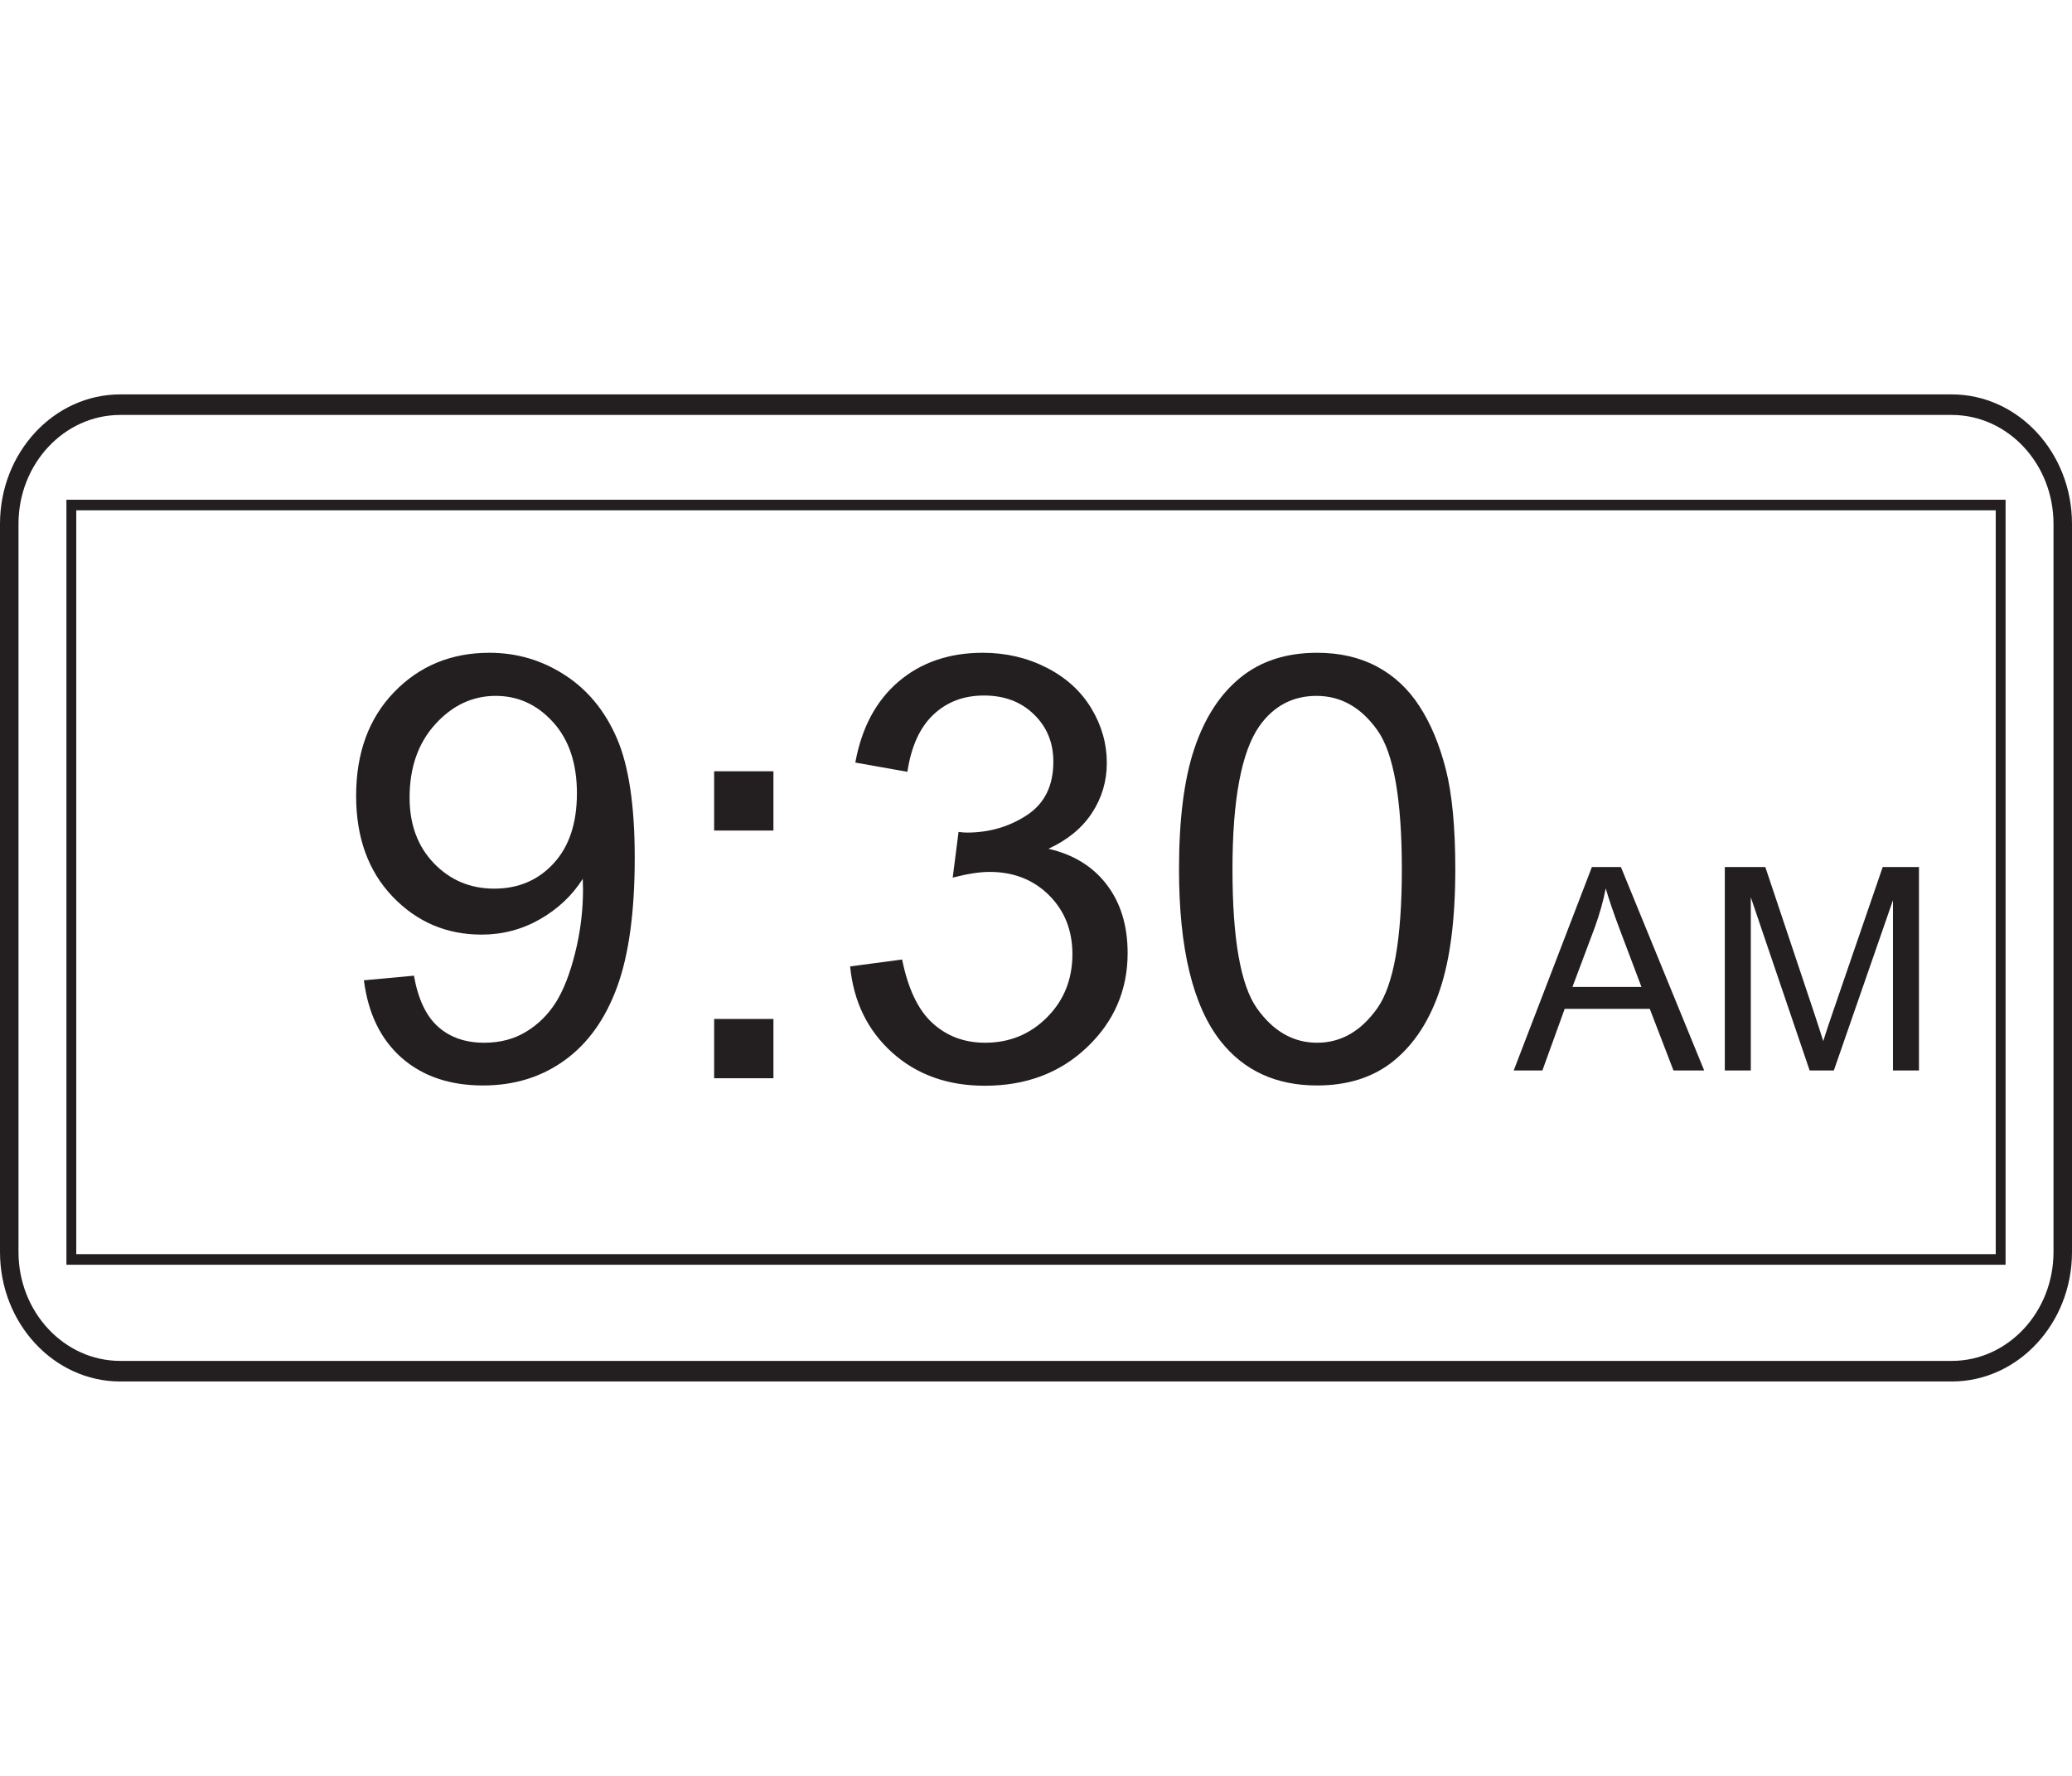
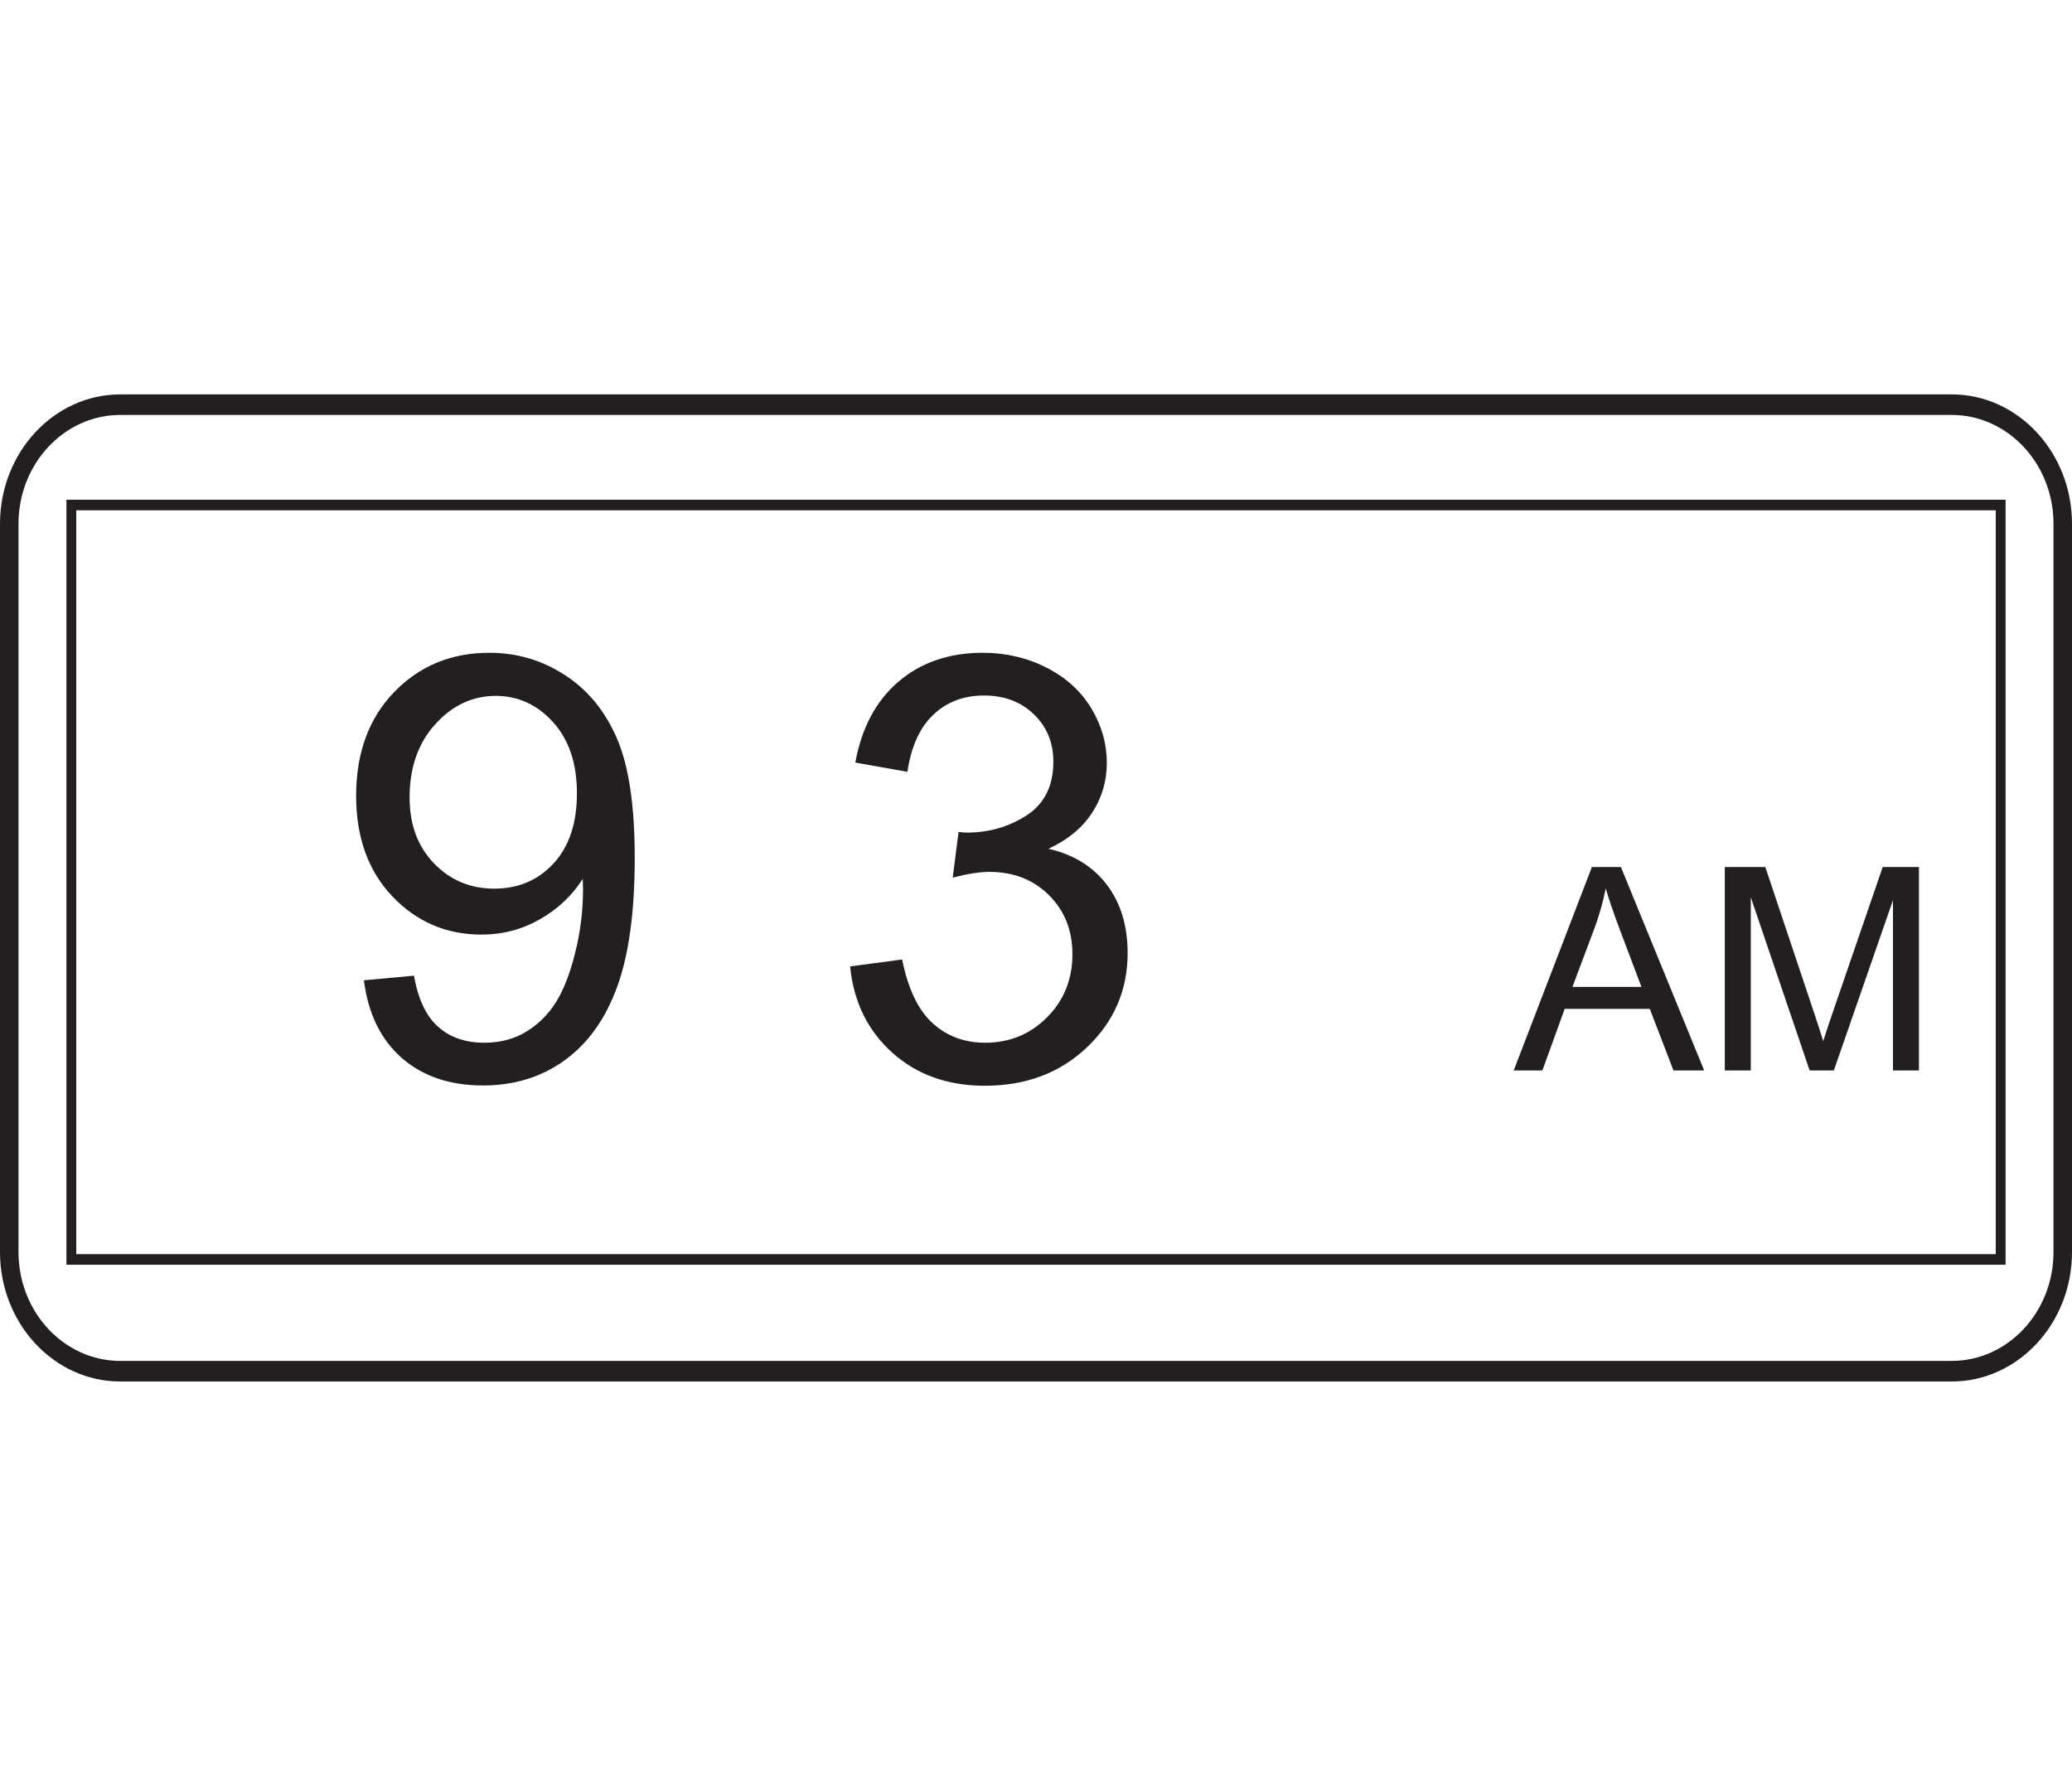
<svg xmlns="http://www.w3.org/2000/svg" xmlns:xlink="http://www.w3.org/1999/xlink" width="350pt" height="300pt" viewBox="0 0 350 300" version="1.1">
  <defs>
    <g>
      <symbol overflow="visible" id="glyph0-0">
        <path style="stroke:none;" d="M 6 0 L 6 -30 L 30 -30 L 30 0 Z M 6.75 -0.75 L 29.25 -0.75 L 29.25 -29.25 L 6.75 -29.25 Z M 6.75 -0.75 " />
      </symbol>
      <symbol overflow="visible" id="glyph0-1">
        <path style="stroke:none;" d="M -0.078 0 L 13.125 -34.359 L 18.031 -34.359 L 32.094 0 L 26.906 0 L 22.906 -10.406 L 8.531 -10.406 L 4.766 0 Z M 9.844 -14.109 L 21.5 -14.109 L 17.906 -23.625 C 16.812 -26.52 16 -28.895 15.469 -30.75 C 15.031 -28.551 14.414 -26.363 13.625 -24.188 Z M 9.844 -14.109 " />
      </symbol>
      <symbol overflow="visible" id="glyph0-2">
        <path style="stroke:none;" d="M 3.562 0 L 3.562 -34.359 L 10.406 -34.359 L 18.547 -10.031 C 19.297 -7.77 19.844 -6.078 20.188 -4.953 C 20.57 -6.203 21.18 -8.035 22.016 -10.453 L 30.234 -34.359 L 36.359 -34.359 L 36.359 0 L 31.969 0 L 31.969 -28.766 L 21.984 0 L 17.891 0 L 7.953 -29.25 L 7.953 0 Z M 3.562 0 " />
      </symbol>
      <symbol overflow="visible" id="glyph1-0">
        <path style="stroke:none;" d="M 12.5 0 L 12.5 -62.5 L 62.5 -62.5 L 62.5 0 Z M 14.062 -1.562 L 60.938 -1.562 L 60.938 -60.938 L 14.062 -60.938 Z M 14.062 -1.562 " />
      </symbol>
      <symbol overflow="visible" id="glyph1-1">
        <path style="stroke:none;" d="M 5.469 -16.547 L 13.922 -17.328 C 14.629 -13.359 15.992 -10.477 18.016 -8.688 C 20.035 -6.895 22.625 -6 25.781 -6 C 28.477 -6 30.844 -6.617 32.875 -7.859 C 34.914 -9.098 36.586 -10.75 37.891 -12.812 C 39.191 -14.883 40.281 -17.676 41.156 -21.188 C 42.039 -24.707 42.484 -28.289 42.484 -31.938 C 42.484 -32.32 42.469 -32.906 42.438 -33.688 C 40.676 -30.895 38.273 -28.625 35.234 -26.875 C 32.191 -25.133 28.895 -24.266 25.344 -24.266 C 19.414 -24.266 14.398 -26.41 10.297 -30.703 C 6.203 -35.004 4.156 -40.672 4.156 -47.703 C 4.156 -54.961 6.297 -60.805 10.578 -65.234 C 14.859 -69.66 20.219 -71.875 26.656 -71.875 C 31.312 -71.875 35.566 -70.617 39.422 -68.109 C 43.285 -65.609 46.219 -62.035 48.219 -57.391 C 50.219 -52.754 51.219 -46.039 51.219 -37.25 C 51.219 -28.102 50.223 -20.82 48.234 -15.406 C 46.254 -9.988 43.301 -5.863 39.375 -3.031 C 35.457 -0.195 30.863 1.219 25.594 1.219 C 19.988 1.219 15.41 -0.332 11.859 -3.438 C 8.316 -6.551 6.188 -10.922 5.469 -16.547 Z M 41.453 -48.141 C 41.453 -53.191 40.109 -57.195 37.422 -60.156 C 34.742 -63.113 31.516 -64.594 27.734 -64.594 C 23.828 -64.594 20.426 -63 17.531 -59.812 C 14.633 -56.625 13.188 -52.488 13.188 -47.406 C 13.188 -42.852 14.562 -39.148 17.312 -36.297 C 20.062 -33.453 23.453 -32.031 27.484 -32.031 C 31.555 -32.031 34.898 -33.453 37.516 -36.297 C 40.141 -39.148 41.453 -43.098 41.453 -48.141 Z M 41.453 -48.141 " />
      </symbol>
      <symbol overflow="visible" id="glyph1-2">
-         <path style="stroke:none;" d="M 9.031 -41.844 L 9.031 -51.859 L 19.047 -51.859 L 19.047 -41.844 Z M 9.031 0 L 9.031 -10.016 L 19.047 -10.016 L 19.047 0 Z M 9.031 0 " />
-       </symbol>
+         </symbol>
      <symbol overflow="visible" id="glyph1-3">
        <path style="stroke:none;" d="M 4.203 -18.891 L 12.984 -20.062 C 13.992 -15.082 15.711 -11.492 18.141 -9.297 C 20.566 -7.098 23.52 -6 27 -6 C 31.133 -6 34.625 -7.43 37.469 -10.297 C 40.32 -13.16 41.75 -16.711 41.75 -20.953 C 41.75 -24.984 40.43 -28.305 37.797 -30.922 C 35.16 -33.547 31.805 -34.859 27.734 -34.859 C 26.078 -34.859 24.008 -34.535 21.531 -33.891 L 22.516 -41.609 C 23.098 -41.535 23.566 -41.5 23.922 -41.5 C 27.672 -41.5 31.039 -42.473 34.031 -44.422 C 37.031 -46.379 38.531 -49.395 38.531 -53.469 C 38.531 -56.688 37.438 -59.352 35.25 -61.469 C 33.07 -63.594 30.258 -64.656 26.812 -64.656 C 23.395 -64.656 20.547 -63.578 18.266 -61.422 C 15.984 -59.273 14.52 -56.055 13.875 -51.766 L 5.078 -53.328 C 6.148 -59.211 8.586 -63.773 12.391 -67.016 C 16.203 -70.254 20.941 -71.875 26.609 -71.875 C 30.516 -71.875 34.109 -71.035 37.391 -69.359 C 40.68 -67.68 43.195 -65.395 44.938 -62.5 C 46.688 -59.602 47.562 -56.523 47.562 -53.266 C 47.562 -50.18 46.727 -47.367 45.062 -44.828 C 43.406 -42.285 40.953 -40.266 37.703 -38.766 C 41.93 -37.797 45.219 -35.77 47.562 -32.688 C 49.906 -29.613 51.078 -25.766 51.078 -21.141 C 51.078 -14.891 48.797 -9.594 44.234 -5.25 C 39.68 -0.906 33.922 1.266 26.953 1.266 C 20.672 1.266 15.453 -0.602 11.297 -4.344 C 7.148 -8.094 4.785 -12.941 4.203 -18.891 Z M 4.203 -18.891 " />
      </symbol>
      <symbol overflow="visible" id="glyph1-4">
-         <path style="stroke:none;" d="M 4.156 -35.297 C 4.156 -43.766 5.023 -50.578 6.766 -55.734 C 8.504 -60.898 11.086 -64.879 14.516 -67.672 C 17.953 -70.473 22.273 -71.875 27.484 -71.875 C 31.328 -71.875 34.695 -71.098 37.594 -69.547 C 40.488 -68.004 42.879 -65.773 44.766 -62.859 C 46.66 -59.953 48.145 -56.406 49.219 -52.219 C 50.289 -48.039 50.828 -42.398 50.828 -35.297 C 50.828 -26.898 49.961 -20.125 48.234 -14.969 C 46.516 -9.812 43.938 -5.82 40.5 -3 C 37.07 -0.188 32.734 1.219 27.484 1.219 C 20.586 1.219 15.172 -1.254 11.234 -6.203 C 6.516 -12.16 4.156 -21.859 4.156 -35.297 Z M 13.188 -35.297 C 13.188 -23.547 14.562 -15.723 17.312 -11.828 C 20.062 -7.941 23.453 -6 27.484 -6 C 31.523 -6 34.922 -7.953 37.672 -11.859 C 40.422 -15.766 41.797 -23.578 41.797 -35.297 C 41.797 -47.086 40.422 -54.914 37.672 -58.781 C 34.922 -62.656 31.492 -64.594 27.391 -64.594 C 23.359 -64.594 20.133 -62.883 17.719 -59.469 C 14.695 -55.113 13.188 -47.055 13.188 -35.297 Z M 13.188 -35.297 " />
-       </symbol>
+         </symbol>
    </g>
  </defs>
  <g id="surface1">
    <path style=" stroke:none;fill-rule:nonzero;fill:rgb(13.73%,12.16%,12.549%);fill-opacity:1;" d="M 20.312 70.098 C 10.836 70.098 3.125 78.352 3.125 88.492 L 3.125 211.508 C 3.125 221.648 10.836 229.898 20.312 229.898 L 329.688 229.898 C 339.164 229.898 346.875 221.648 346.875 211.508 L 346.875 88.492 C 346.875 78.352 339.164 70.098 329.688 70.098 Z M 329.688 233.375 L 20.312 233.375 C 9.113 233.375 0 223.566 0 211.508 L 0 88.492 C 0 76.434 9.113 66.625 20.312 66.625 L 329.688 66.625 C 340.887 66.625 350 76.434 350 88.492 L 350 211.508 C 350 223.566 340.887 233.375 329.688 233.375 " />
    <path style=" stroke:none;fill-rule:nonzero;fill:rgb(13.73%,12.16%,12.549%);fill-opacity:1;" d="M 12.883 211.863 L 337.117 211.863 L 337.117 86.207 L 12.883 86.207 Z M 338.781 213.652 L 11.219 213.652 L 11.219 84.422 L 338.781 84.422 Z M 338.781 213.652 " />
    <g style="fill:rgb(13.73%,12.16%,12.549%);fill-opacity:1;">
      <use xlink:href="#glyph0-1" x="255.774" y="180.831" />
      <use xlink:href="#glyph0-2" x="287.79" y="180.831" />
    </g>
    <g style="fill:rgb(13.73%,12.16%,12.549%);fill-opacity:1;">
      <use xlink:href="#glyph1-1" x="56" y="182.149" />
      <use xlink:href="#glyph1-2" x="111.6" y="182.149" />
      <use xlink:href="#glyph1-3" x="139.4" y="182.149" />
      <use xlink:href="#glyph1-4" x="195" y="182.149" />
    </g>
  </g>
</svg>